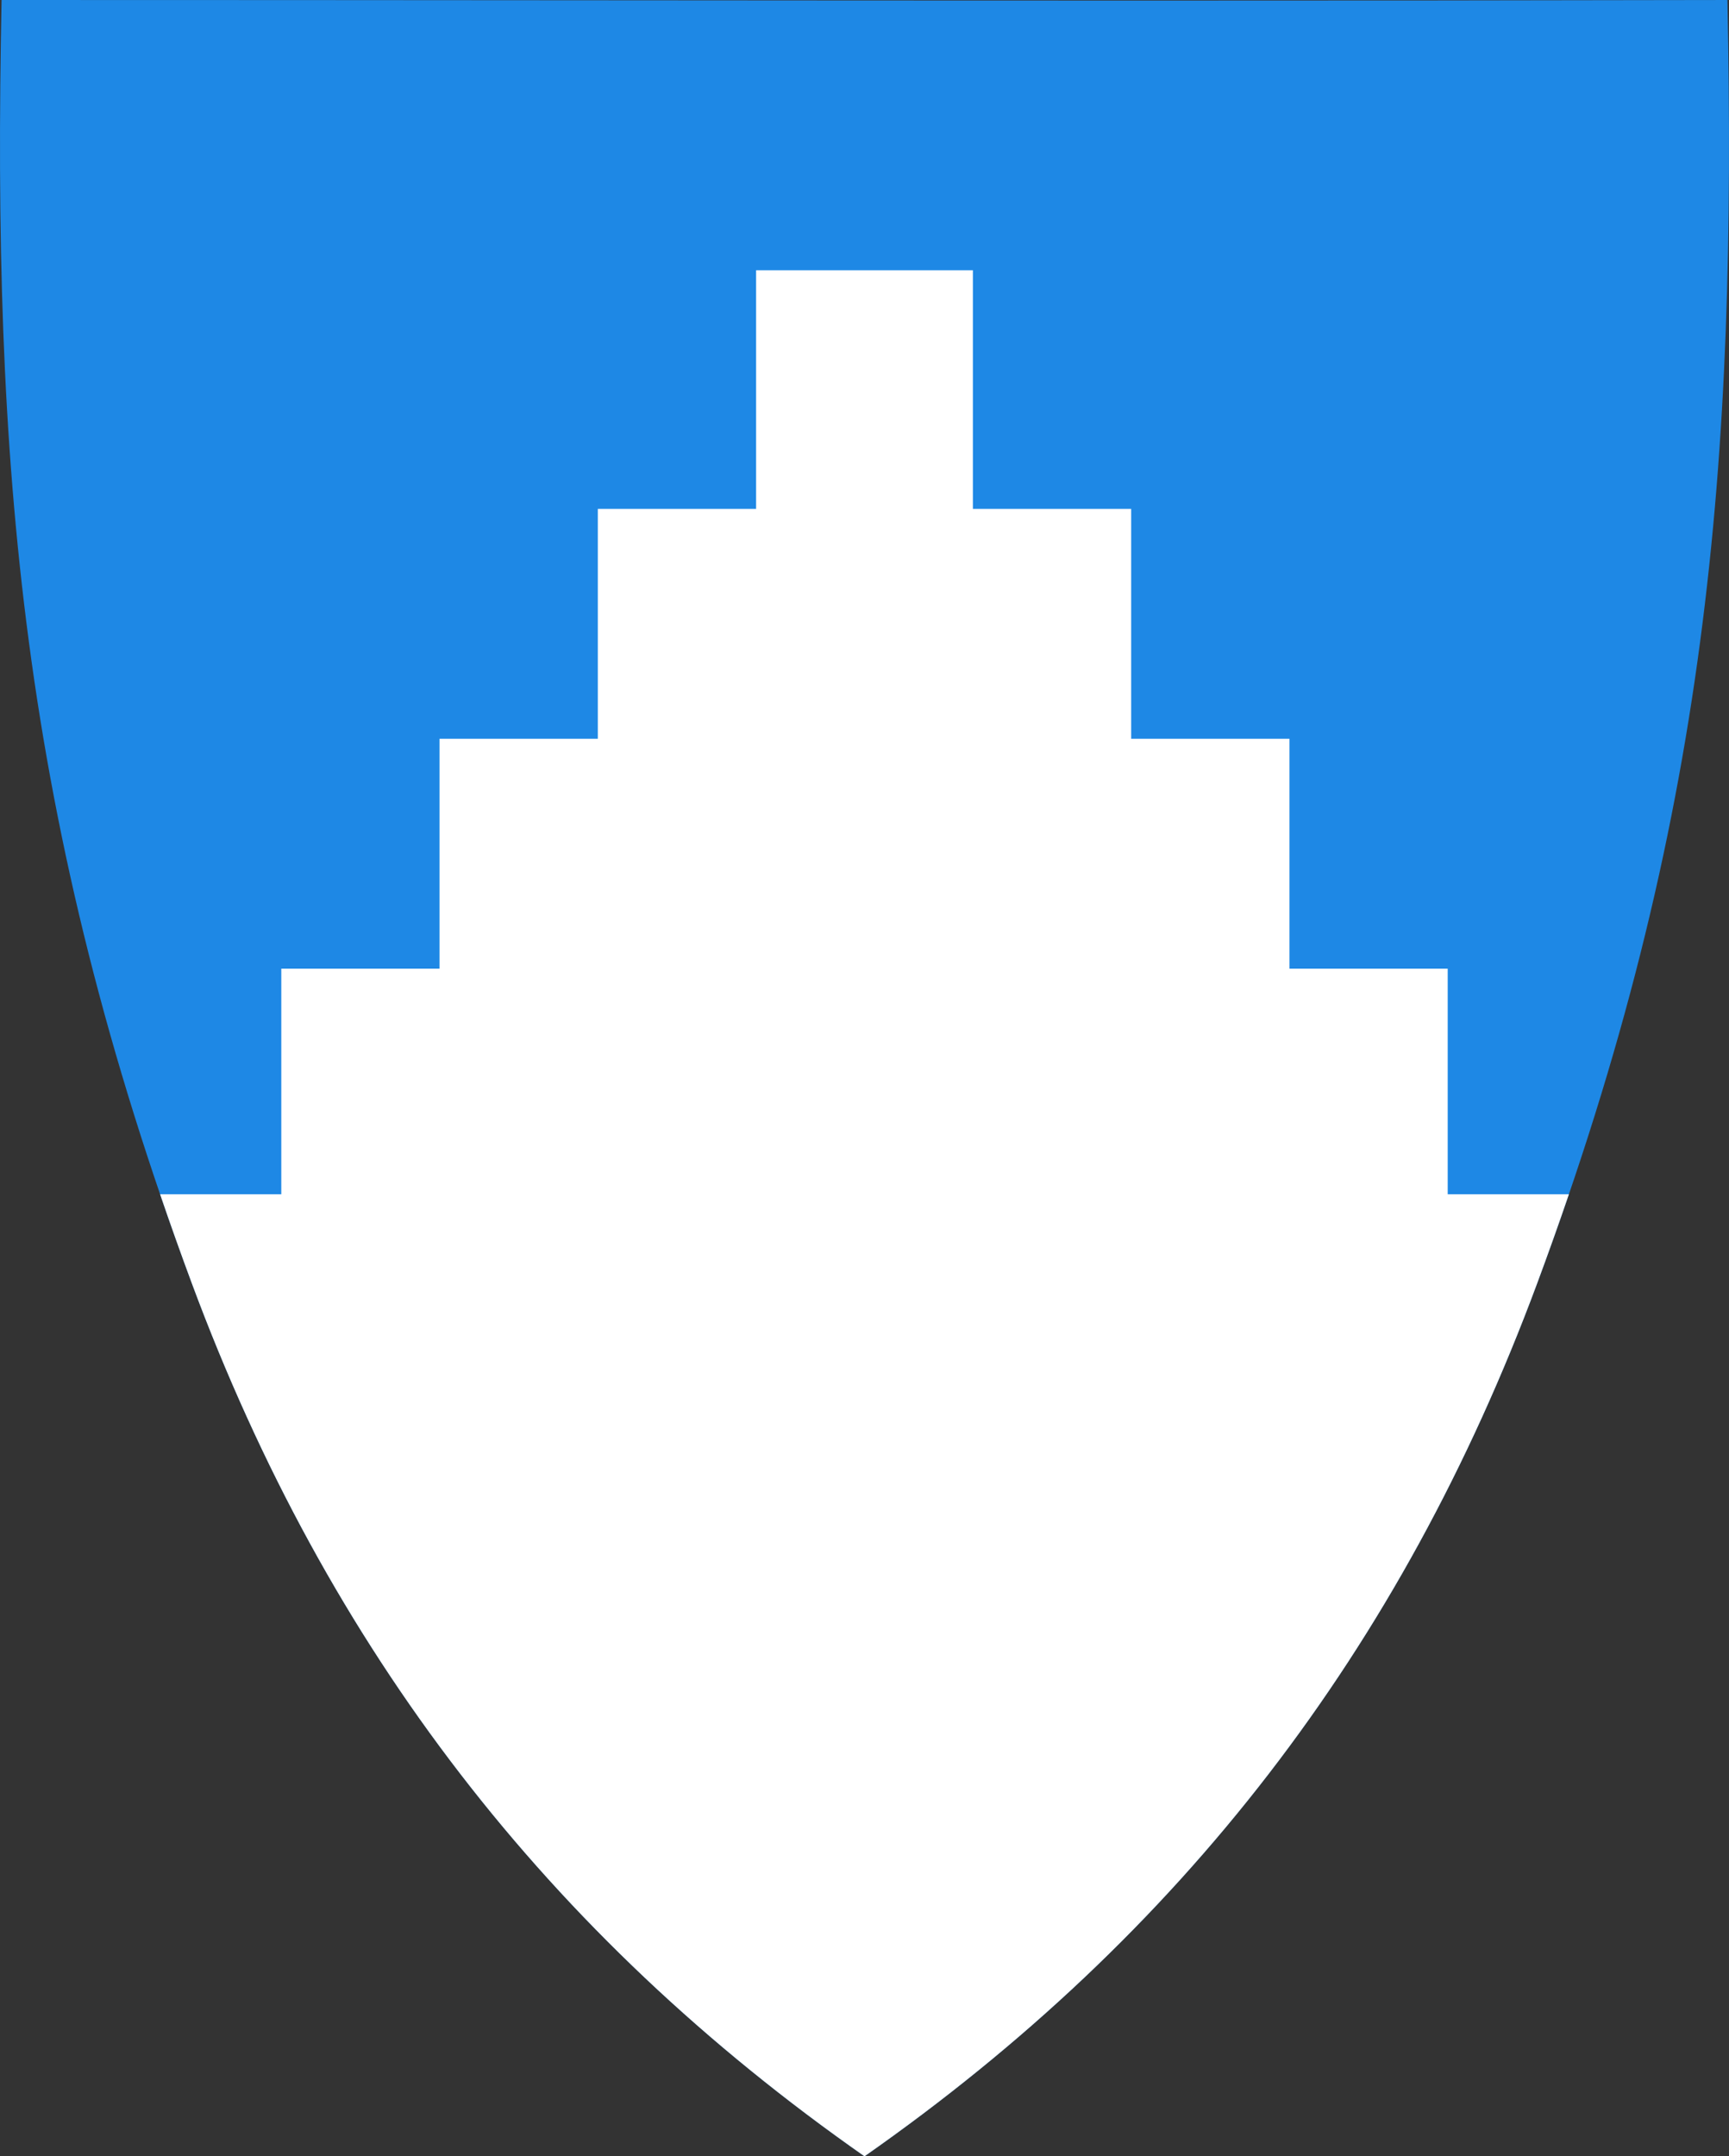
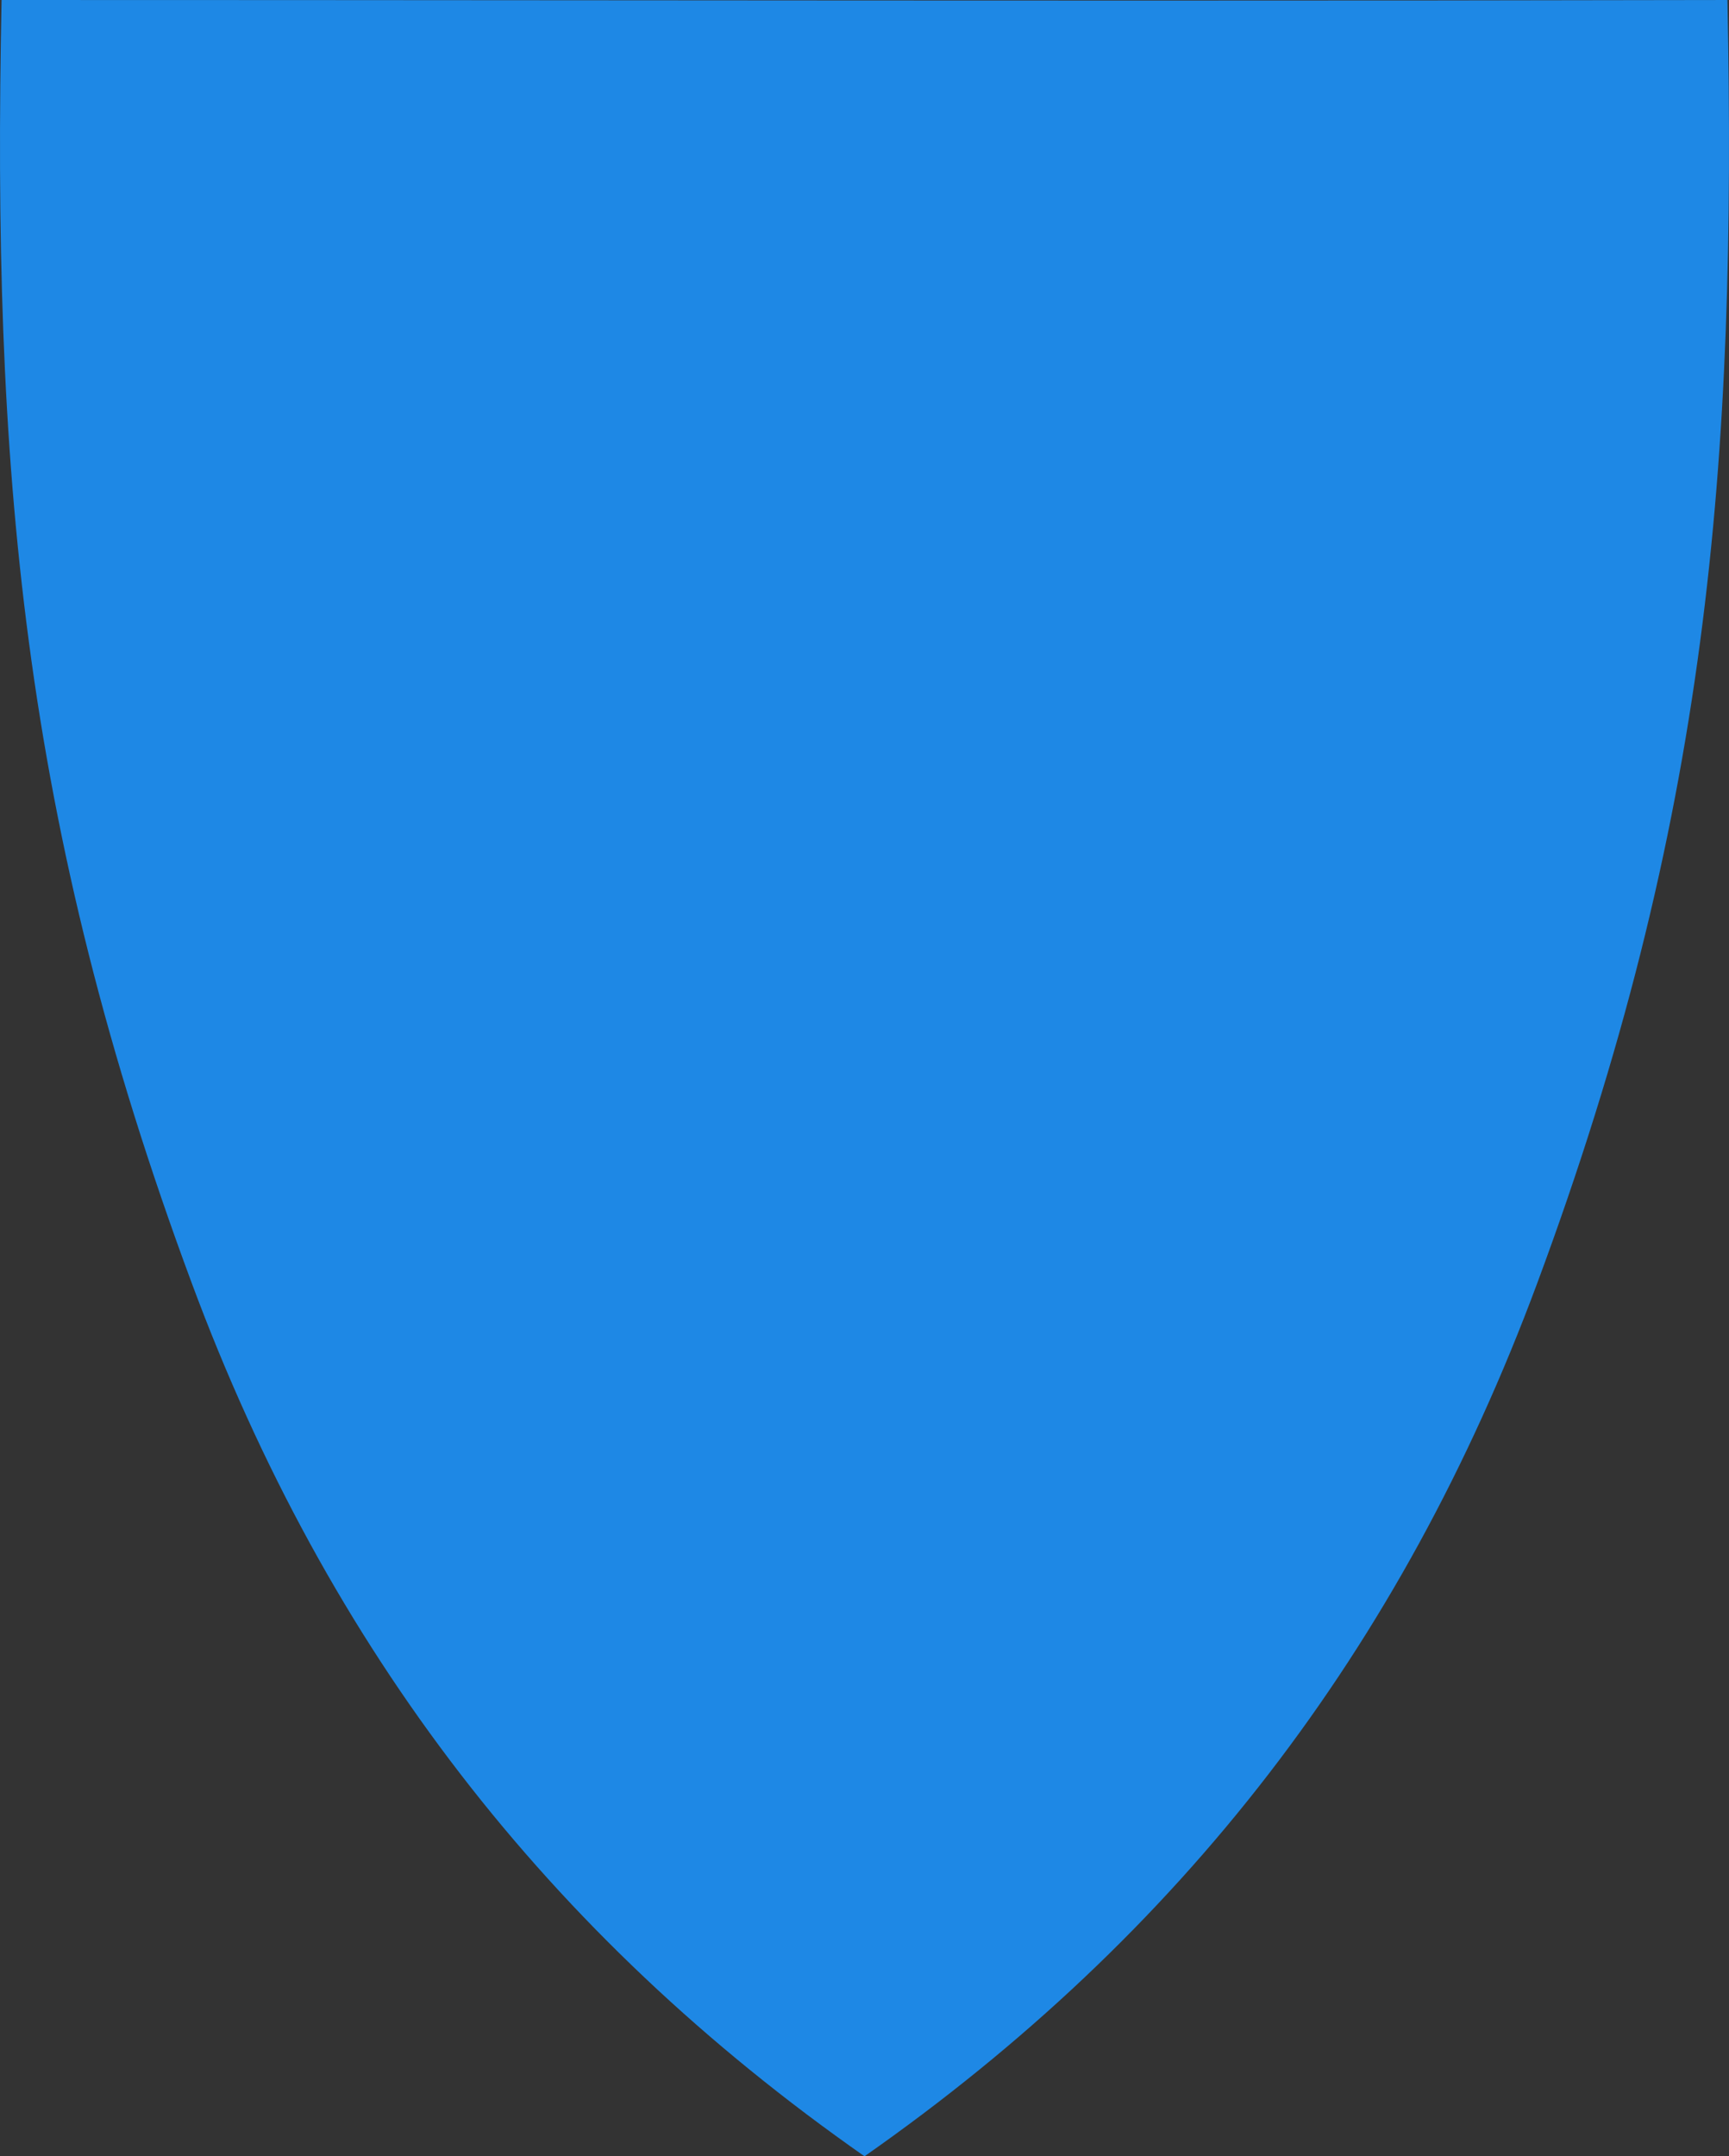
<svg xmlns="http://www.w3.org/2000/svg" version="1.1" id="svg2" x="0px" y="0px" viewBox="0 0 398.747 497.069" style="enable-background:new 0 0 398.747 497.069;" xml:space="preserve">
  <rect x="0" y="0" width="398.747" height="497.069" fill="#333333" stroke="none" />
  <style type="text/css">
	.st0{fill:#1E88E5;}
	.st1{fill:#FFFFFF;}
</style>
  <path class="st0" d="M398.383,0.001c-88.508,0.193-178.485,0.127-265.51,0.063C88.702,0.032,44.534,0,0.363,0  c-2.153,106.81,4.371,189.537,43.91,295.916c31.311,84.255,82.043,150.054,155.101,201.153  c73.057-51.099,123.789-116.897,155.102-201.153C394.013,189.537,400.538,106.811,398.383,0.001z" />
-   <path class="st1" d="M361.821,275.3h-27.948v-52h-36.5v-53h-36.5v-53h-36.5v-55c-16.667,0-33.333,0-50,0v55h-36.5v53h-36.5v53h-36.5  v52H36.926c2.314,6.781,4.755,13.645,7.346,20.616c31.311,84.255,82.043,150.054,155.101,201.153  c73.057-51.099,123.789-116.897,155.102-201.153C357.066,288.945,359.507,282.081,361.821,275.3z" />
</svg>